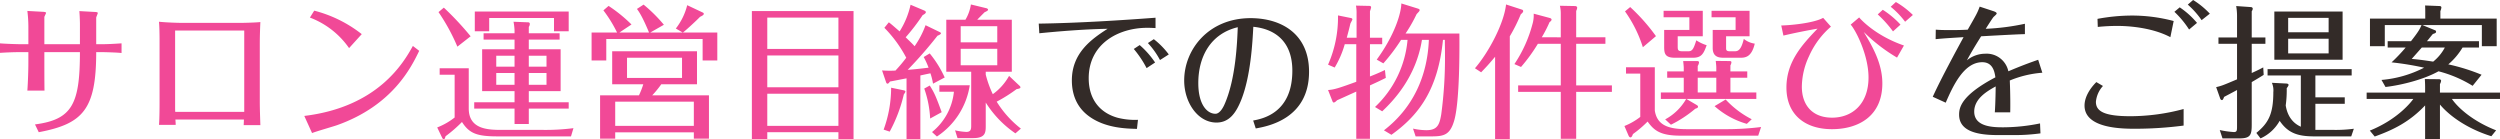
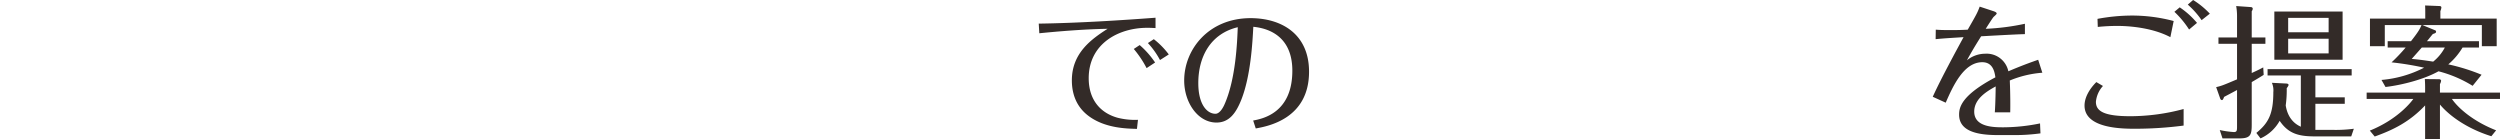
<svg xmlns="http://www.w3.org/2000/svg" width="694.4" height="38.72" viewBox="0 0 694.4 38.72">
  <g id="グループ_209" data-name="グループ 209" transform="translate(-373.76 -683.72)">
    <path id="パス_211" data-name="パス 211" d="M-57.56-26.04c4.36-.44,11.96-1.12,18.96-1.24-4.36,2.8-9.92,6.64-9.92,14.32,0,6.16,3.32,8.96,4.96,10.12C-39.08.32-33.4.44-30.44.52L-30.16-2a19.476,19.476,0,0,1-5.6-.56c-4.56-1.24-8.08-4.72-8.08-11,0-9.52,8.2-14,16.28-14,.76,0,1.56.04,2.28.08v-2.88c-9,.68-21.32,1.48-32.44,1.64Zm26.24,4.36a28.554,28.554,0,0,1,3.56,5.32l2.36-1.56a24.6,24.6,0,0,0-4.28-4.84Zm3.92-1.64a22.159,22.159,0,0,1,3.36,4.72l2.44-1.56a21.976,21.976,0,0,0-4.16-4.24ZM2.56.4c3.28-.6,14.8-2.64,14.8-15.76,0-10.56-7.76-14.88-16.24-14.88-11.64,0-18.44,8.68-18.44,17.32,0,6.12,3.8,11.68,8.96,11.68,3.6,0,5.48-2.72,6.96-6.48,2.56-6.6,3.04-15.64,3.28-20.12,2.16.24,10.84,1.24,10.84,12.2C12.72-3.8,4.32-2.28,1.84-1.8Zm-5-28.12c-.16,4-.52,14.4-3.72,21.52-.2.44-1.16,2.52-2.48,2.52-2.24,0-4.76-2.44-4.76-8.52C-13.4-19.72-9.84-25.96-2.44-27.72Zm222.32,9.04c-2.52.88-4.8,1.72-8.28,3.2a6.164,6.164,0,0,0-6.44-4.88,8.047,8.047,0,0,0-5.08,1.84c.88-1.6,1.84-3.32,3.96-6.68,8.6-.48,10.64-.56,12.16-.6v-2.88a63.881,63.881,0,0,1-10.88,1.4c.44-.72,1.88-2.96,2.16-3.28.16-.16.88-.76.88-.96,0-.24-.24-.44-.96-.68l-3.76-1.24c-.64,1.72-.84,2.08-3.32,6.4-1.36.08-2.84.12-4.76.12-2.24,0-3.04-.04-4.12-.12l-.04,2.64c1.24-.12,1.88-.2,7.76-.56-1.56,2.88-6.2,11.36-8.56,16.56l3.6,1.64C196.24-11.44,199.24-18,204.36-18c3.04,0,3.44,2.88,3.64,4.2-9.4,4.96-10.08,8.32-10.08,10.36,0,4.56,4.92,5.68,10.72,5.68h4.92a51.7,51.7,0,0,0,6.96-.48L220.4-1A51.432,51.432,0,0,1,210.32.08c-2.68,0-8.2,0-8.2-4.36,0-3.72,3.84-5.8,5.96-7-.04,4.08-.2,6.76-.24,7.2h4.28c.04-1.64.04-5.04-.12-8.84a29.268,29.268,0,0,1,9.04-2.16ZM257.72-32a26.046,26.046,0,0,1,4.08,4.92l2.2-1.84a22.9,22.9,0,0,0-4.8-4.32Zm-21.28,4.2a52.858,52.858,0,0,1,5.4-.28c1.16,0,8.84,0,14.76,3.12l.92-4.48a45.052,45.052,0,0,0-11.8-1.52,52.679,52.679,0,0,0-9.36.92Zm-.4,15.32c-1.84,1.84-3.28,4.2-3.28,6.52C232.76.48,243.4.48,246.92.48A103.97,103.97,0,0,0,260.28-.4V-5a57.3,57.3,0,0,1-14.8,2c-7.4,0-9.56-1.44-9.56-4a7.524,7.524,0,0,1,1.96-4.4ZM261.44-34a23.52,23.52,0,0,1,3.84,4.32l2.28-1.8a22.641,22.641,0,0,0-4.64-3.8Zm24.04,1.92v13.4h18.96v-13.4Zm3.84,5.76v-4h11.24v4Zm11.24,1.8v4.08H289.32v-4.08ZM301.96.8h-5.08V-6.44h8.16v-1.8h-8.16v-6.08h10.08v-1.76H283.6v1.76h9.24V-.08c-.84-.4-3.52-1.64-4.2-5.92a30.5,30.5,0,0,0,.28-4.8,2.728,2.728,0,0,0,.52-.84c0-.36-.4-.44-.68-.44l-3.96-.2a5.286,5.286,0,0,1,.4,2.6c0,6.12-1.4,8.6-4.72,11.32l1.16,1.52a11.443,11.443,0,0,0,5.32-4.88c2.28,3.36,4.96,4.32,9.6,4.32h10.28l.72-2.12A38.269,38.269,0,0,1,301.96.8ZM279.2-24.88v-7.28a1.37,1.37,0,0,0,.28-.68c0-.36-.32-.48-.6-.48l-4-.28a16.042,16.042,0,0,1,.24,2.96v5.76h-5.16v1.76h5.16v9.88c-3.8,1.6-4.24,1.8-5.8,2.16l1.12,3.16c.04.16.24.44.48.44s.4-.32.6-.88c.52-.28,3.04-1.6,3.6-1.92V-.36c0,1.32,0,1.76-.88,1.76a25.394,25.394,0,0,1-3.92-.56l.76,2.32h4.72c3.08,0,3.4-1,3.4-3.84v-11.8c2-1.16,2.6-1.56,3.32-2l-.12-2.08c-.76.4-1.52.8-3.2,1.56v-8.12H283v-1.76ZM331.48-6.24c2.8,3.32,7.76,6.76,14.28,8.8L347.08.92c-6.36-2.48-10.56-6.2-12.28-8.72h13.36V-9.56H331.48v-2.36a2.524,2.524,0,0,0,.32-.92c0-.32-.36-.44-.56-.44l-3.96-.04c.04.48.08,1.6.08,2.12v1.64H311.12V-7.8h12.96c-.28.44-4.04,5.56-12.08,8.8l1.36,1.64c5.12-1.84,9.6-4,14-8.64V3.44h4.12Zm11.56-8.28a54.125,54.125,0,0,0-9.24-2.88,18.864,18.864,0,0,0,3.96-4.68h4.56v-1.76H327.88c.56-.68,1.44-1.8,1.64-2,.6-.2.88-.28.88-.64a.375.375,0,0,0-.2-.36l-3.6-1.48h16.52v5.88h4.12v-7.68H331.6V-32.2a3.122,3.122,0,0,0,.28-1.04c0-.2-.24-.36-.44-.36l-4.08-.16c.04.88.04,1.24.04,2.04v1.6H312.04v7.68h4.12v-5.88h10.2c-.44,1.08-.88,1.88-2.92,4.48h-6.48v1.76h5a49.4,49.4,0,0,1-3.92,4.12,81.616,81.616,0,0,1,9.04,1.48,31.575,31.575,0,0,1-11.84,3.4l1.12,1.96c4.8-.56,10.88-2.2,14.72-4.36a34.236,34.236,0,0,1,9.48,4.04Zm-16.6-7.56h6.4a12.612,12.612,0,0,1-3.24,3.92c-3.08-.48-4.6-.64-5.96-.76Z" transform="translate(720 719)" fill="#332b28" />
-     <path id="パス_210" data-name="パス 210" d="M-256.36-17.92c0,2.16-.12,5.68-.28,7.8h4.76c-.04-2.36-.04-6.92-.04-7.72V-20.8h9.88c0,14.44-2.16,18.72-12.48,20.08l1.04,2.16c12.32-2.32,15.96-6.36,15.96-22.24h1.6c.6,0,4.04.08,5.44.24v-2.68c-1.84.12-3.72.24-5.6.24h-1.44v-7.36c0-.2.44-1.12.44-1.32,0-.24-.64-.28-.88-.28l-4.24-.24c.12,1.36.16,3.32.16,3.4V-23h-9.88v-7.56c.04-.2.48-1,.48-1.16,0-.2-.64-.28-.84-.28l-4.36-.24a35.827,35.827,0,0,1,.28,4.2V-23h-2.2c-.4,0-3.88-.08-5.68-.24v2.64c1.88-.12,3.76-.2,5.68-.2h2.2Zm59.88,15.84c-.04.48-.04,1.24-.08,1.56h4.64c-.04-1.36-.16-4.28-.16-6.56V-23.32c0-1.8.08-4.12.16-5.84-1.08.16-5.04.24-5.72.24h-15.52c-1.92,0-4.96-.12-6.92-.32.12,1.24.16,3.64.16,5V-7.12c0,.84,0,4.88-.16,6.52h4.64c0-.36-.04-1-.08-1.48ZM-215.6-26.8h19.2V-4.2h-19.16c-.04-.4-.04-.96-.04-1.28Zm66.04,4.28c-2.56,4.64-9.68,16.96-30.16,19.44l2.16,4.76c1.04-.44,5.96-1.84,6.96-2.2,15.52-5.52,20.64-16.2,22.8-20.64Zm-14.2-3.28a35.791,35.791,0,0,0-13.2-6.52l-1.2,1.92a23.276,23.276,0,0,1,10.88,8.48Zm46.4,4.2v-2.68h8.56v-1.76h-8.56V-27.8a1.486,1.486,0,0,0,.28-.84.42.42,0,0,0-.44-.44l-4.08-.16a18.263,18.263,0,0,1,.28,2.36v.84h-8.6v1.76h8.6v2.68h-9V-9.96h9v3.08h-11.2v1.76h11.2V-.84h3.96V-5.12h11.08V-6.88h-11.08V-9.96h8.84V-21.6Zm0,4.84V-19.8h4.92v3.04Zm4.92,1.76v3.28h-4.92V-15Zm-8.88,0v3.28h-5.08V-15Zm-5.08-1.76V-19.8h5.08v3.04Zm-5.96-15.32v5.48h4v-3.68h18v3.68h4.08v-5.48Zm-1.16,6.88a82.5,82.5,0,0,0-7.44-7.96l-1.48,1.24a53.961,53.961,0,0,1,5.24,9.6Zm-8.6,8.88v1.8h4.16V-2.64A19.06,19.06,0,0,1-142.8.12l1.36,2.84c.12.24.28.44.44.44.28,0,.4-.4.52-.84a38.084,38.084,0,0,0,4.56-3.96c2.08,3.28,4.32,4,9.96,4h20.32l.68-2.28a61.457,61.457,0,0,1-8.52.48h-11.44c-3.76,0-9.12-.16-9.12-5.96V-16.32ZM-83.08-8.8a28.43,28.43,0,0,0,2.52-3.08h9.92v-9.16H-94.2v9.16h8.64a22.335,22.335,0,0,1-1.2,3.08h-10.8V3.24h4.2V1.48h21.84V3.24h4.2V-8.8ZM-92.2-26.24l3.36-2.24a40.956,40.956,0,0,0-6.36-5.16l-1.44,1.24a36.453,36.453,0,0,1,3.8,6.16h-7.08v7.76h4.08v-5.96h26.76v5.96H-65v-7.76h-9.56c1.04-.8,3.76-3.32,4.76-4.36.64-.32,1.04-.52,1.04-.84,0-.16-.04-.24-.28-.36l-4.32-2.04a17.322,17.322,0,0,1-3.16,6.48l1.92,1.12h-9.04l3.8-2.16A41.283,41.283,0,0,0-85.48-34l-1.84,1.2c.56.76,1.52,2.12,3.36,6.56ZM-93.36-.32V-7.04h21.84V-.32ZM-74.8-19.24v5.6H-90.08v-5.6ZM-55.4-32.2V3.32h4.28V1.44h19.76V3.32h4.2V-32.2Zm24.04,21.16H-51.12v-8.84h19.76Zm0-10.64H-51.12V-30.4h19.76Zm0,21.36H-51.12V-9.24h19.76ZM16.04-14.2a15.492,15.492,0,0,1-4.52,5.08,29.132,29.132,0,0,1-1.96-5.44v-.8H16.8V-29.8H7.2c.28-.32,1.72-1.76,2.04-2.08.8-.36.96-.52.96-.72s-.28-.36-.48-.4L5.44-34.04A11.745,11.745,0,0,1,3.92-29.8H-1.4v14.44H5.52V-.56c0,1.04,0,1.92-1.36,1.92A17.08,17.08,0,0,1,1.04.92l.68,2.16H6.08c3.48,0,3.48-1.64,3.48-3.52V-6.8A29.093,29.093,0,0,0,17.8,1.76L19.32.44A28.245,28.245,0,0,1,12.6-7.04a42.233,42.233,0,0,0,5.52-3.48c.64-.12,1.08-.2,1.08-.52a.61.61,0,0,0-.24-.4Zm-3.28-2.96H2.6v-4.56H12.76ZM2.6-28H12.76v4.48H2.6Zm-9.76-.28a24.951,24.951,0,0,1-3.04,5.84c-.6-.68-1.16-1.2-2.48-2.48a57.282,57.282,0,0,0,4.72-6.16c.32-.16.88-.48.88-.8,0-.16-.08-.32-.44-.48l-3.8-1.6a23.015,23.015,0,0,1-3.04,7.4c-1.08-.92-2.32-2.04-3-2.52l-1.24,1.52a35.075,35.075,0,0,1,6.08,8.32,40.336,40.336,0,0,1-3,3.56,26.96,26.96,0,0,1-3.72-.04l1.08,3.16c.08.28.2.52.44.52.2,0,.36-.16.68-.6,1.2-.2,2.68-.52,4.6-.88V3.32H-8.6V-14.32c.88-.2,2.04-.44,2.8-.6a18.791,18.791,0,0,1,.72,2.88l3.24-1.72A30.128,30.128,0,0,0-6-20.44l-1.68,1a20.668,20.668,0,0,1,1.36,2.96c-2.32.28-3.68.44-5.8.6a116.108,116.108,0,0,0,8.28-9.48c.52-.2.96-.44.96-.68,0-.12-.16-.24-.32-.32Zm-9.56,17.36A33.891,33.891,0,0,1-18.8.72l1.68.56A41.223,41.223,0,0,0-13.2-9.04c.28-.4.44-.64.44-.8,0-.2-.24-.32-.48-.36Zm9.2.24A29.234,29.234,0,0,1-5.88-2.36l3.2-1.76C-4.16-8.2-4.72-9.56-6-11.52ZM-4,2.64A20.787,20.787,0,0,0,5.12-11.6H-3.32v1.8H.72A16.5,16.5,0,0,1-5.36,1.4Zm126.24-.48c7.56-5.4,12.92-12.44,14.32-26.36h.52c0,1.36.04,2.36.04,4a117.649,117.649,0,0,1-1.04,16.68c-.48,2.84-1.04,4.4-4.12,4.4a17.364,17.364,0,0,1-3.72-.44l.72,2.16h4.44c3.52,0,5.2-.44,6.36-4.68,1.44-5.44,1.4-19.32,1.36-23.88H126.16a41.711,41.711,0,0,0,3.08-5.4c.72-.76.84-.88.84-1.12s-.24-.32-.44-.4L125-34.32c-.08,2.92-1.96,8.92-6.84,15.6L120-17.68a52.038,52.038,0,0,0,4.92-6.52h1.8a29.1,29.1,0,0,1-9.04,18.64l2,1.2c3.08-2.92,9.36-9.4,11.04-19.84h1.92c-.4,10.2-4.52,19-12.48,25.12ZM109.84-24.8c.52-1.96.64-2.36,1-3.92.08-.2.56-1.04.56-1.16,0-.24-.2-.36-.44-.4L107.4-31a32.477,32.477,0,0,1-2.76,13.68l1.84.8a26.46,26.46,0,0,0,2.8-6.48h3.2v10.44c-4.64,1.68-6.16,2.2-7.84,2.28l1.24,3.16c.08.16.2.32.32.32.32,0,.72-.4.96-.64,1.28-.56,2.76-1.24,5.32-2.4V3.28h3.8V-11.56c2.64-1.2,2.92-1.36,4.4-2.08l-.24-2.2c-1.88.92-3.76,1.64-4.16,1.8V-23h3.4v-1.8h-3.4v-7.36a6,6,0,0,0,.32-1.08.4.4,0,0,0-.44-.4l-3.76-.08a11.524,11.524,0,0,1,.16,2.28v6.64Zm59.44,1.68v11.56H157.44v1.8h11.84V3.28h4.28V-9.76h9.92v-1.8h-9.92V-23.12h8.12v-1.8h-8.12v-7.32a2.682,2.682,0,0,0,.28-.88c0-.32-.28-.48-.6-.48l-4.2-.08a9.493,9.493,0,0,1,.24,2.08v6.68H164a35.686,35.686,0,0,0,2.16-4.2c.2-.16.56-.4.56-.72,0-.2-.2-.36-.48-.44l-4.48-1.2a8.808,8.808,0,0,1-.36,2.96,36.5,36.5,0,0,1-5,11.04l1.84.8a46.329,46.329,0,0,0,4.68-6.44ZM155.12-25.2a46,46,0,0,0,3.04-6.08c.28-.28.68-.56.68-.92a.431.431,0,0,0-.32-.4l-4.44-1.44c-.56,5.24-4.8,13.28-8.64,17.72l1.72,1.12c1.16-1.2,2.12-2.2,3.88-4.32V3.36h4.08Zm52.2,9.76v-1.52a2.363,2.363,0,0,0,.36-.96c0-.36-.28-.4-.6-.4h-3.8c.04.36.16,1.52.16,1.84v1.04h-4.6v1.76h4.6V-9.6h-6.36v1.8h7.04a14.909,14.909,0,0,1-5.84,5.68l1.6,1.48a33.332,33.332,0,0,0,6.76-4.44c.56-.16.76-.28.76-.6,0-.2-.2-.32-.44-.48l-2.8-1.64H223.6V-9.6h-7.2v-4.08h4.68v-1.76H216.4v-1.68a2.075,2.075,0,0,0,.28-.88c0-.28-.32-.32-.52-.32l-3.84-.04c.04.32.16,1.32.16,1.84v1.08Zm5.16,1.76V-9.6h-5.16v-4.08ZM201.76-25.2h6.96v-7.08H197.84v1.8H205v3.52h-7v4.72c0,1.88.28,3,3,3h5c2.36,0,2.96-1.12,3.8-3.48a11.728,11.728,0,0,1-2.88-1.36c-.76,2.48-1.16,3.04-2.2,3.04h-1.68c-1.24,0-1.28-.4-1.28-1.4Zm13.44,0h6.52v-7.08H211.16v1.8h6.68v3.52h-6.36v5c0,2.72,2,2.72,3.28,2.72h4.36c1.36,0,3.16-.12,4.04-3.92a6.171,6.171,0,0,1-3.04-1.32c-.72,3.04-1.56,3.44-2.48,3.44H216.2c-1,0-1-.44-1-.96Zm-19.48-.04a52.458,52.458,0,0,0-7.16-8.08l-1.44,1.2a35.478,35.478,0,0,1,4.96,9.96ZM187.4-16.6v1.76h3.96V-2.8a18.259,18.259,0,0,1-4.4,2.52l1.08,2.52c.16.4.36.64.6.64.32,0,.52-.44.68-.92a31.186,31.186,0,0,0,4.08-3.48C195.2,1,197,2.4,202.52,2.4h21.6l.8-2.4a78.471,78.471,0,0,1-10.2.6H204.36c-5.2,0-8.32-1.08-8.96-5.16V-16.6ZM212-5.8a22.709,22.709,0,0,0,8.96,4.92l1.36-1.28a25.873,25.873,0,0,1-7.24-5.48Zm37.8-22.64c1.32,1.4,4.96,8.36,4.96,14.68,0,7.36-4.52,11.16-10.12,11.16-5.44,0-8.4-3.44-8.4-8.6a20.35,20.35,0,0,1,2-8.48,23.311,23.311,0,0,1,6.08-8.2l-2.16-2.44c-2.76,1.52-9.4,2.08-11.64,2.12l.6,2.8q4.62-1.08,9.48-1.92c-4.36,4.52-8.64,9.24-8.64,16.36C231.96-3.52,237.04.6,244.6.6c7.24,0,14-3.52,14-12.72,0-5.56-2.76-10.28-5.16-14.28a46.889,46.889,0,0,0,9.24,7.12l1.92-3.36c-8.12-2.8-12.2-7.48-12.44-7.8Zm13.84,0a24.629,24.629,0,0,0-4.92-4.12l-1.4,1.28a32.732,32.732,0,0,1,4.24,4.72Zm-2.72-4.96a23.088,23.088,0,0,1,4,4.16l2.16-1.88a23.032,23.032,0,0,0-4.72-3.6Z" transform="translate(638 719)" fill="#f14997" />
  </g>
</svg>